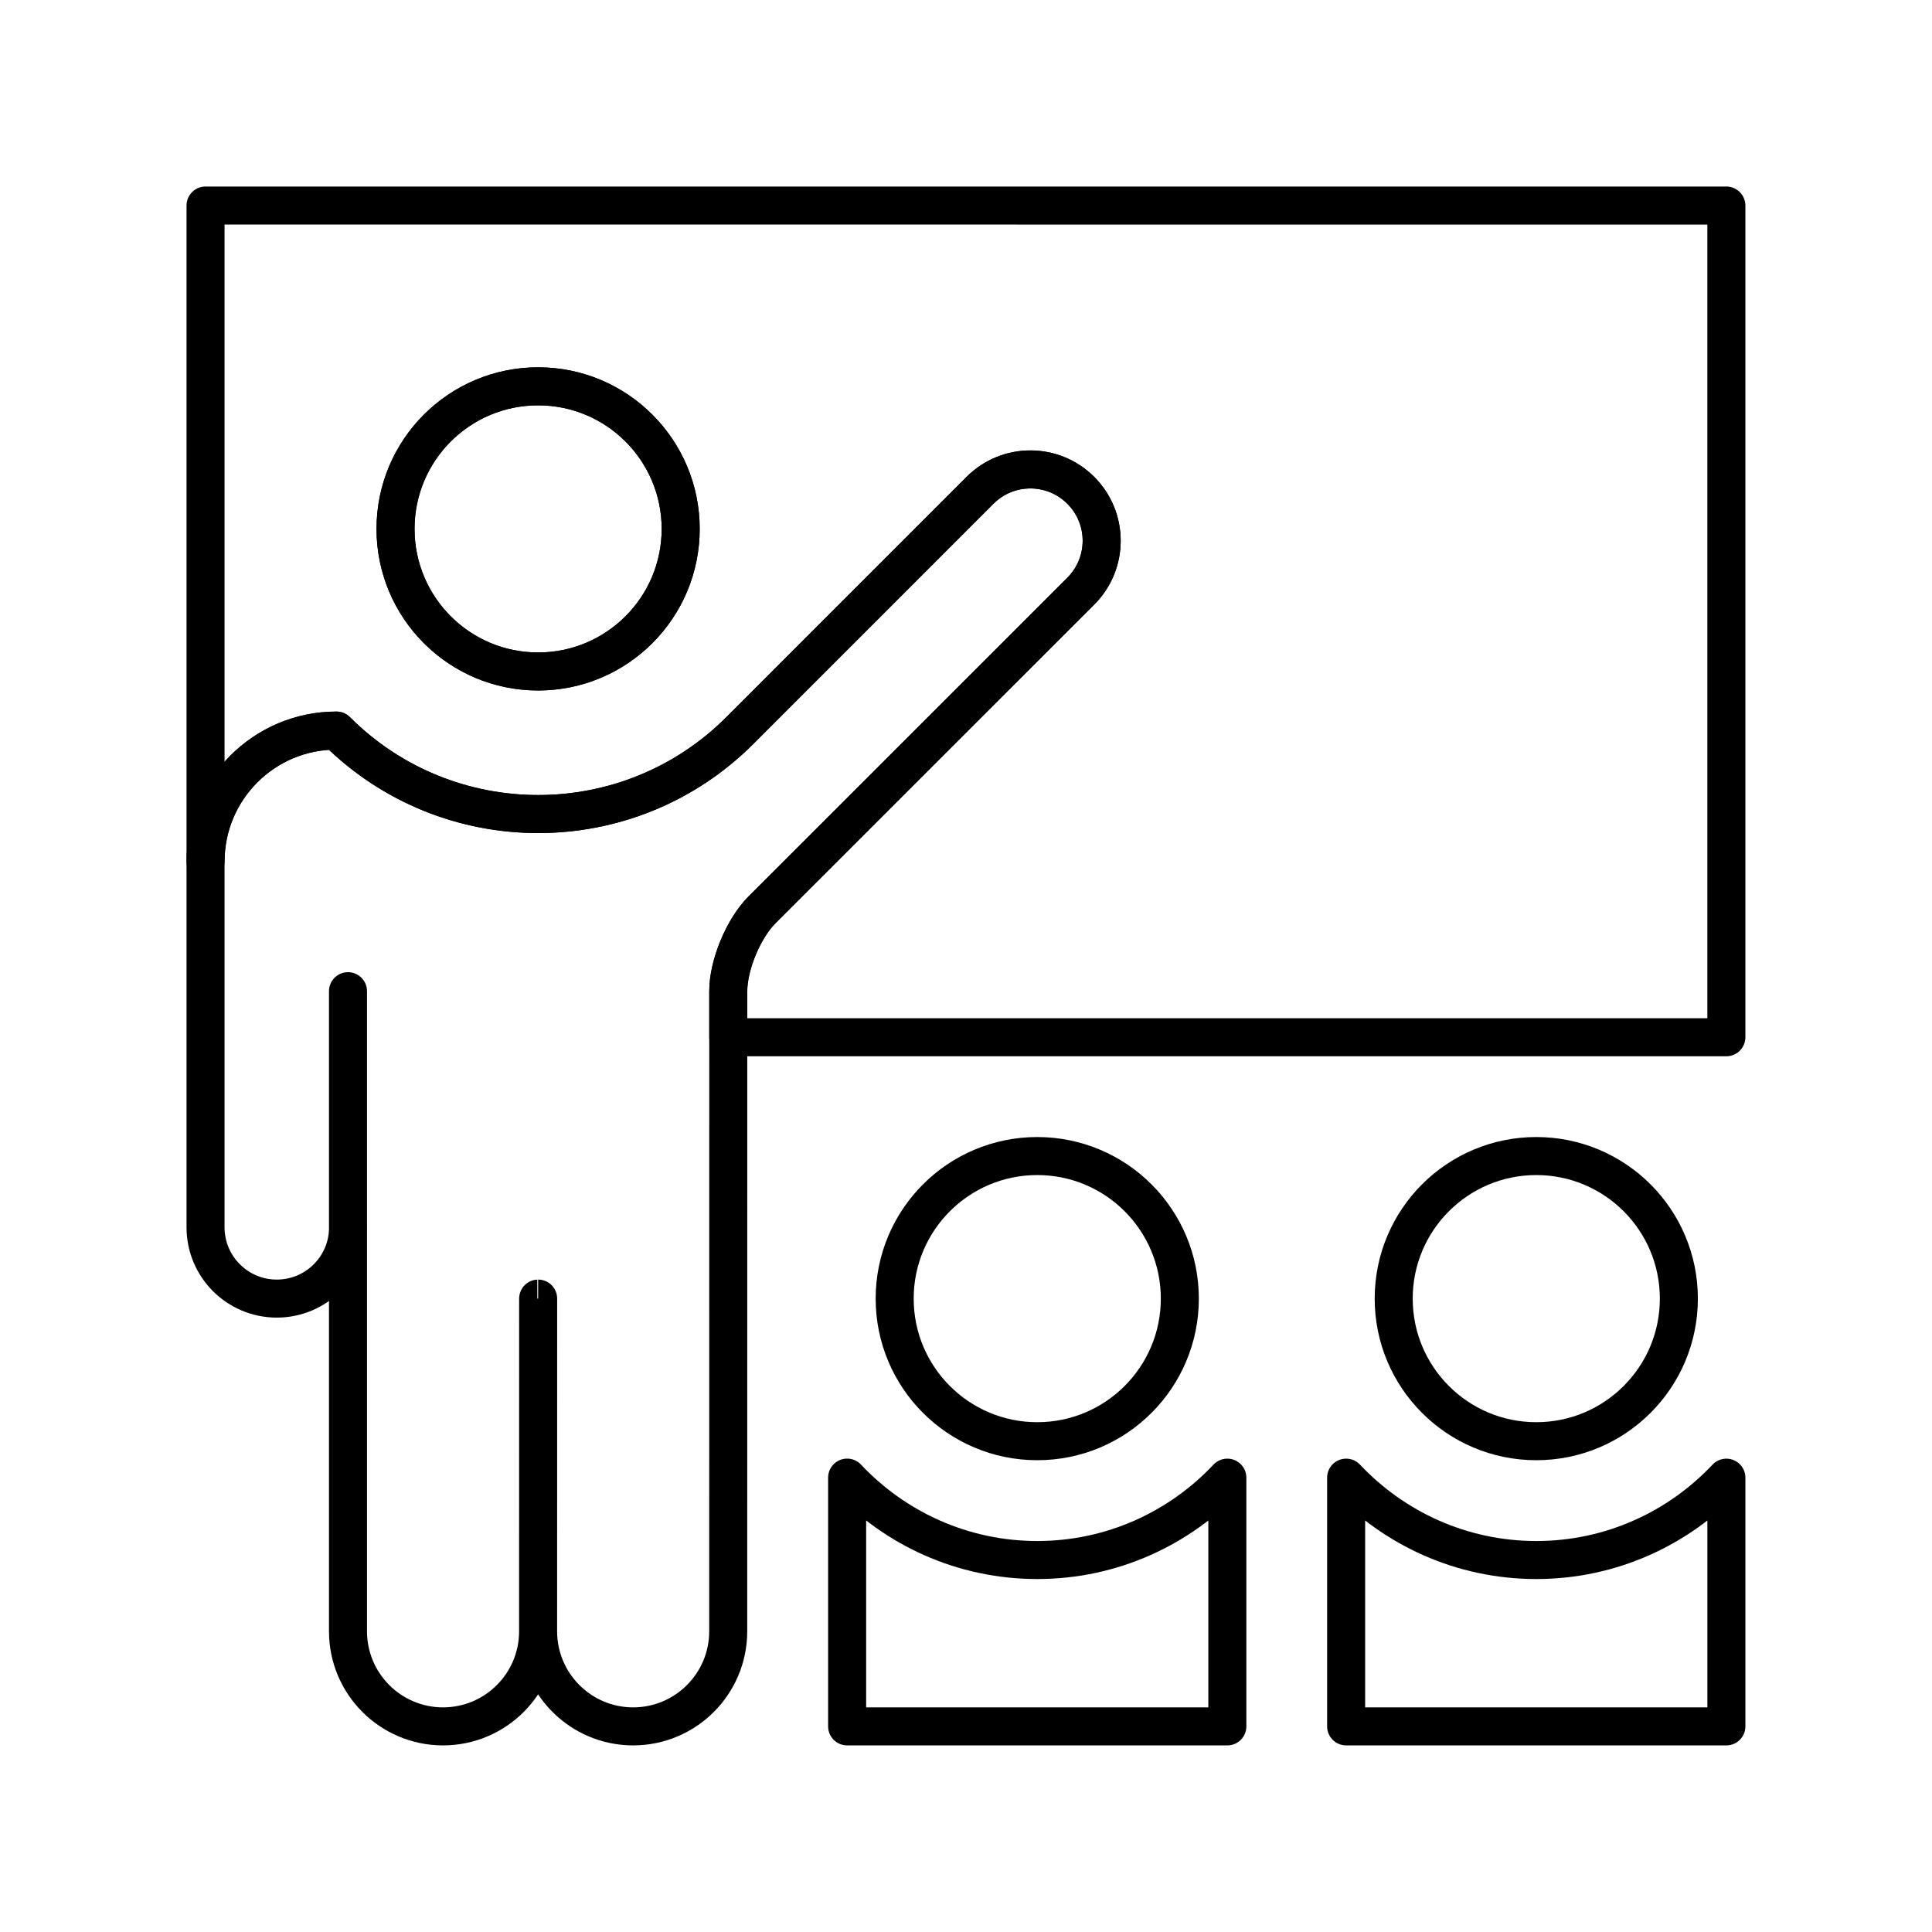
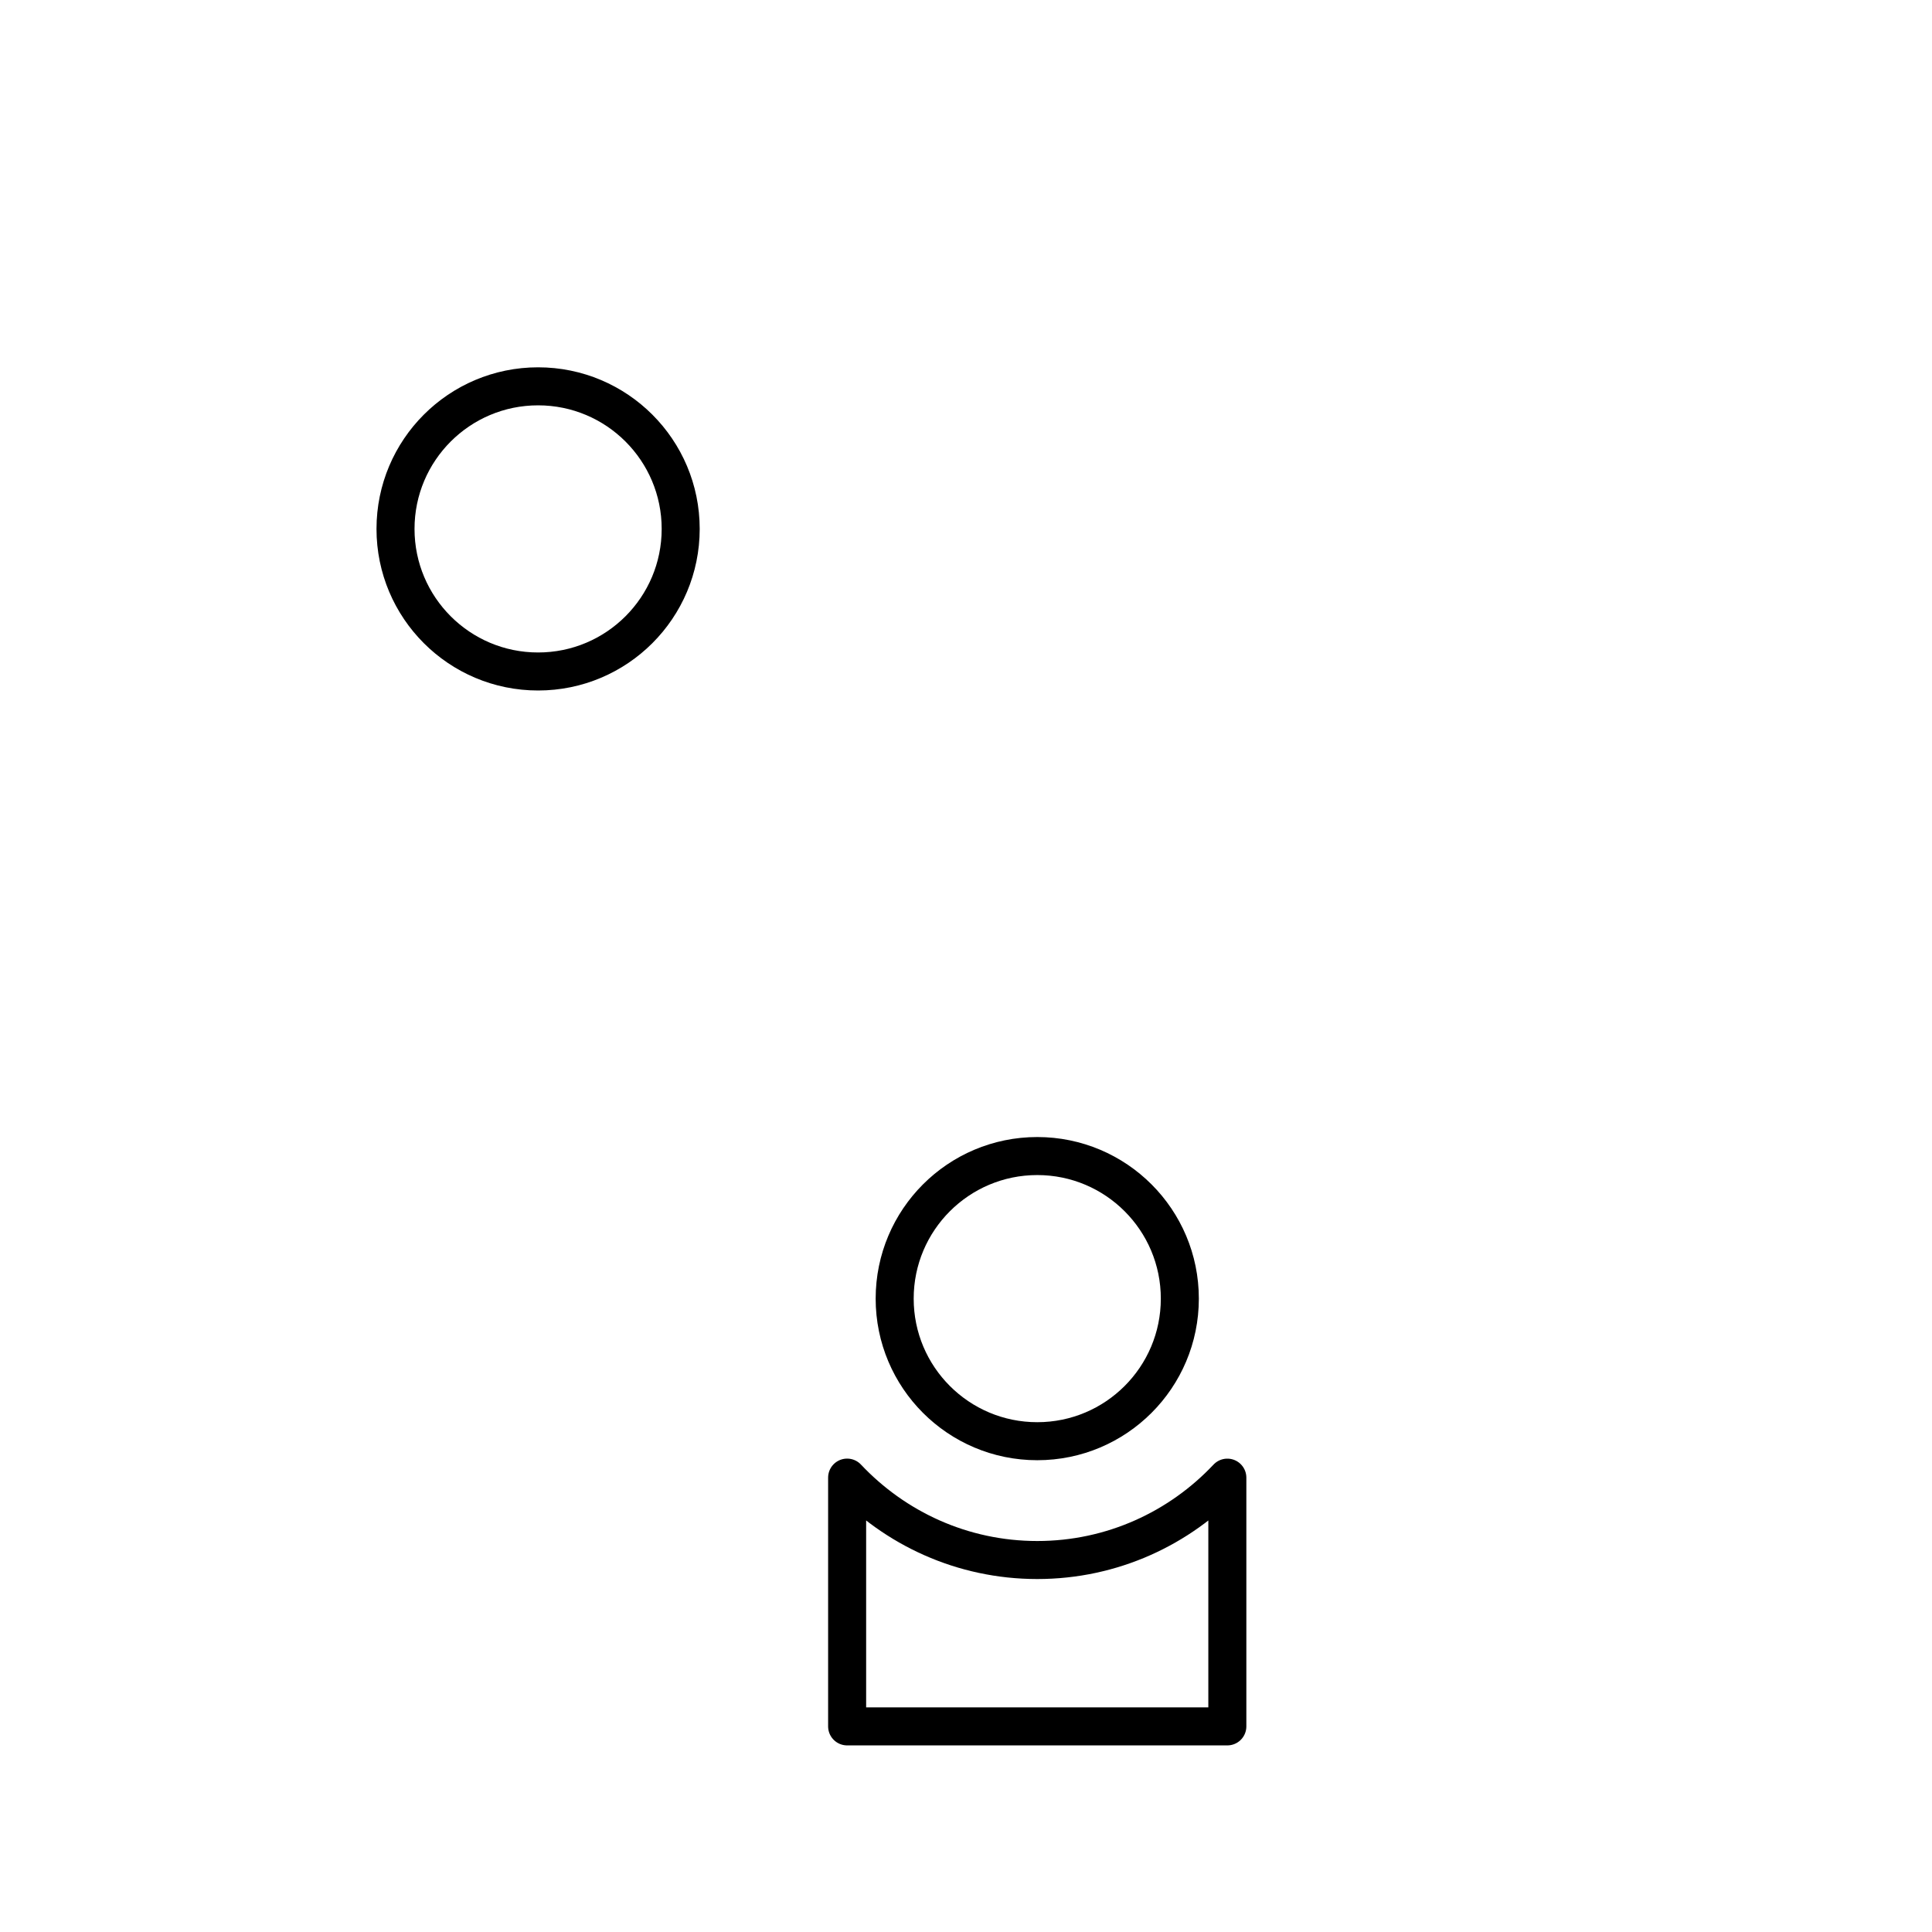
<svg xmlns="http://www.w3.org/2000/svg" width="800px" height="800px" version="1.1" viewBox="144 144 512 512">
  <g fill="none" stroke="#000000" stroke-linecap="round" stroke-linejoin="round" stroke-miterlimit="10" stroke-width="2">
-     <path transform="matrix(5.038 0 0 5.038 148.09 148.09)" d="m10 10v34.509c0-3.804 3.083-6.891 6.887-6.891 5.86 5.854 15.358 5.857 21.218-7.76e-4l12.633-12.636c1.465-1.467 3.838-1.466 5.303 0 1.464 1.465 1.464 3.838 0 5.303l-12.635 12.632-4.145 4.143c-0.968 0.974-1.767 2.893-1.764 4.271v2.42h52.502v-43.75zm17.495 24.509c-4.142 0-7.5-3.358-7.5-7.5 0-4.141 3.359-7.5 7.5-7.5s7.499 3.36 7.499 7.5c0 4.142-3.36 7.5-7.499 7.5z" />
    <path transform="matrix(5.038 0 0 5.038 148.09 148.09)" d="m34.994 27.01c0 4.143-3.358 7.5-7.501 7.5-4.142 0-7.5-3.357-7.5-7.5 0-4.142 3.358-7.5 7.5-7.5 4.143 0 7.501 3.358 7.501 7.5" />
-     <path transform="matrix(5.038 0 0 5.038 148.09 148.09)" d="m17.496 63.747c0.004 2.072-1.676 3.75-3.748 3.75-2.07 0-3.748-1.679-3.748-3.75v-19.238c0-3.804 3.083-6.891 6.887-6.891 5.86 5.854 15.358 5.857 21.218-7.76e-4l12.633-12.636c1.465-1.467 3.838-1.466 5.303 0 1.464 1.465 1.464 3.838 0 5.303l-12.635 12.632-4.145 4.143c-0.968 0.974-1.767 2.893-1.764 4.271l-0.003 33.668c0 2.761-2.236 4.998-4.999 5.002-2.763-0.002-4.999-2.241-5.001-5.002l0.002-17.501c-0.002 0-0.002 17.501-0.002 17.501 0 2.761-2.237 4.998-5 5.002-2.762-0.002-5-2.241-5-5.002v-33.672 12.421z" />
-     <path transform="matrix(5.038 0 0 5.038 148.09 148.09)" d="m87.5 67.499c0 4.142-3.357 7.5-7.5 7.5-4.142 0-7.5-3.358-7.5-7.5s3.358-7.5 7.5-7.5c4.143 0 7.5 3.358 7.5 7.5" />
-     <path transform="matrix(5.038 0 0 5.038 148.09 148.09)" d="m80 81.249c-3.944 0-7.493-1.672-10.002-4.333v13.084h20.002v-13.083c-2.509 2.661-6.055 4.332-10 4.332z" />
    <path transform="matrix(5.038 0 0 5.038 148.09 148.09)" d="m61.25 67.499c0 4.142-3.357 7.5-7.5 7.5-4.142 0-7.5-3.358-7.5-7.5s3.358-7.5 7.5-7.5c4.143 0 7.5 3.358 7.5 7.5" />
    <path transform="matrix(5.038 0 0 5.038 148.09 148.09)" d="m53.75 81.249c-3.945 0-7.493-1.672-10.001-4.335v13.086h20v-13.084c-2.507 2.662-6.055 4.333-9.999 4.333z" />
  </g>
</svg>